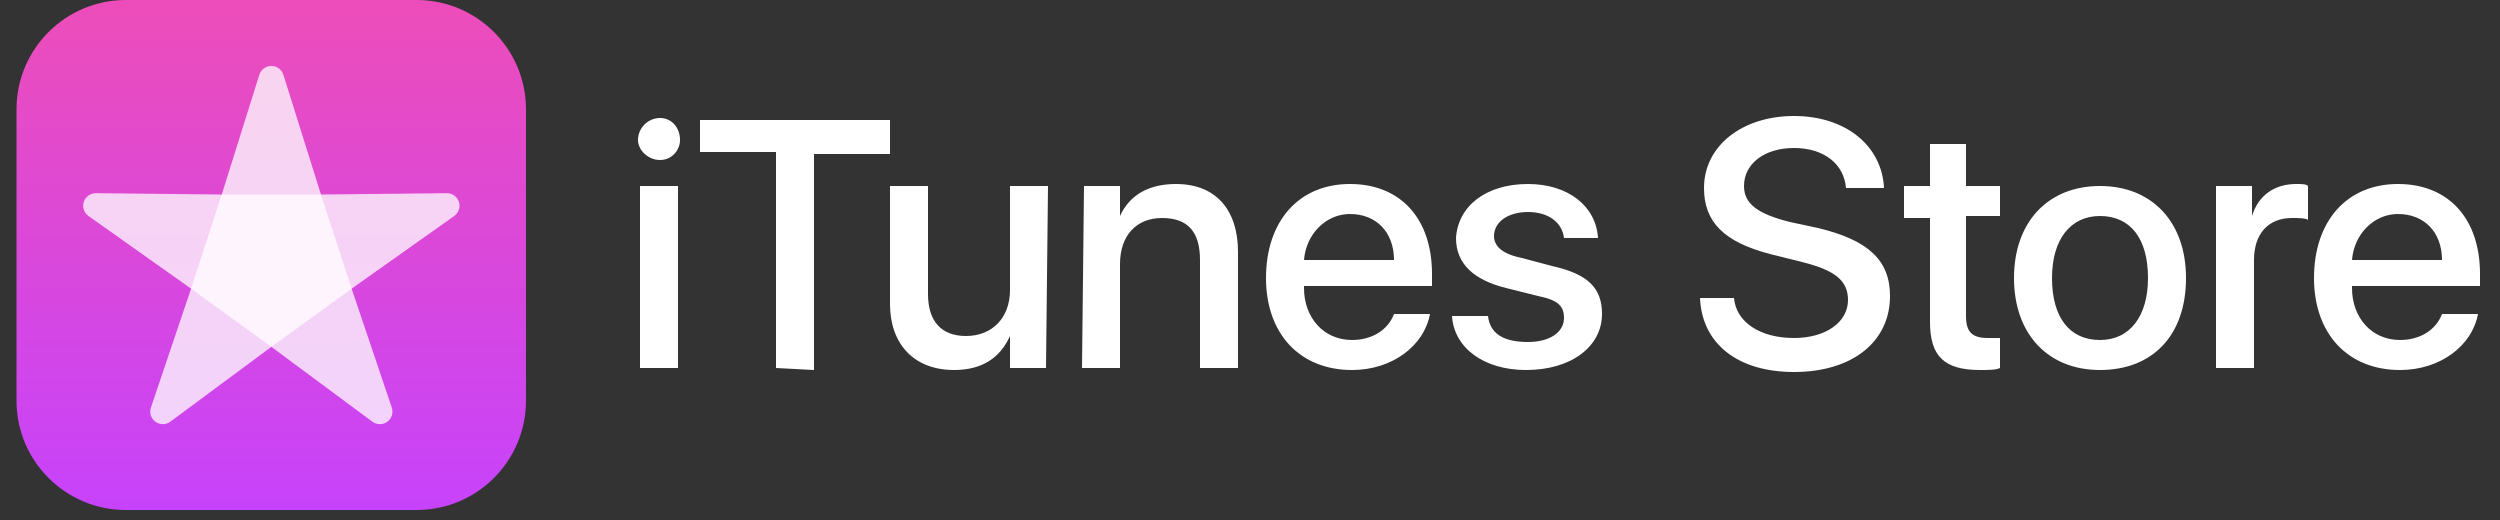
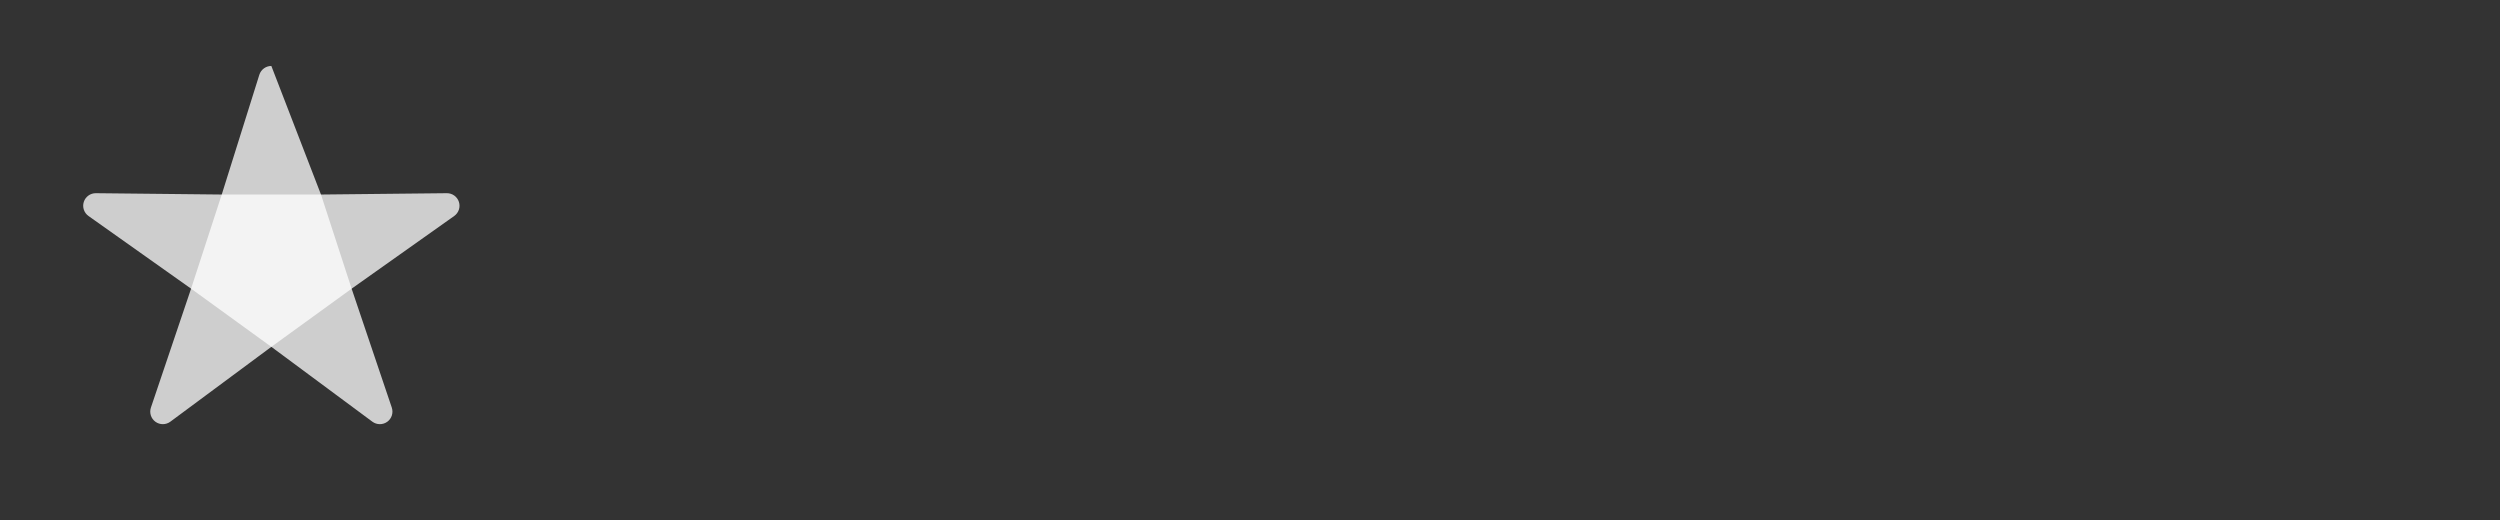
<svg xmlns="http://www.w3.org/2000/svg" width="100%" height="100%" viewBox="0 0 125 26" version="1.1">
  <rect x="0" y="0" width="125" height="26" fill="#333333" stroke="none" />
  <g transform="matrix(0.999,0,0,1,-15.29,0)">
-     <path d="M41.631,5.465C41.631,2.449 39.179,0 36.158,0L21.604,0C18.584,0 16.131,2.449 16.131,5.465L16.131,20.035C16.131,23.051 18.584,25.5 21.604,25.5L36.158,25.5C39.179,25.5 41.631,23.051 41.631,20.035L41.631,5.465Z" style="fill:url(#_Linear1);" />
-   </g>
-   <path fill="#fff" id="Shape_3_" d="M31.9,7C31.9,6.4 32.4,5.9 33,5.9C33.6,5.9 34,6.4 34,7C34,7.5 33.6,8 33,8C32.4,8 31.9,7.5 31.9,7ZM32,9.3L33.9,9.3L33.9,18.4L32,18.4L32,9.3ZM38.8,18.4L38.8,7.6L35,7.6L35,6L44.5,6L44.5,7.7L40.7,7.7L40.7,18.5L38.8,18.4ZM52.3,18.4L50.5,18.4L50.5,16.8C50,17.9 49.1,18.5 47.7,18.5C45.7,18.5 44.5,17.2 44.5,15.2L44.5,9.3L46.4,9.3L46.4,14.7C46.4,16.1 47.1,16.8 48.3,16.8C49.6,16.8 50.5,15.9 50.5,14.5L50.5,9.3L52.4,9.3L52.3,18.4ZM54.2,9.3L56,9.3L56,10.8C56.5,9.7 57.5,9.2 58.8,9.2C60.8,9.2 61.9,10.5 61.9,12.6L61.9,18.4L60,18.4L60,13C60,11.6 59.4,10.9 58.1,10.9C56.8,10.9 56,11.8 56,13.2L56,18.4L54.1,18.4L54.2,9.3ZM71.5,15.7C71.2,17.3 69.6,18.5 67.6,18.5C65,18.5 63.3,16.7 63.3,13.9C63.3,11.1 64.9,9.2 67.5,9.2C70,9.2 71.6,10.9 71.6,13.7L71.6,14.3L65.2,14.3L65.2,14.4C65.2,15.9 66.2,17 67.6,17C68.6,17 69.4,16.5 69.7,15.7L71.5,15.7ZM65.2,13L69.7,13C69.7,11.6 68.8,10.7 67.5,10.7C66.3,10.7 65.3,11.7 65.2,13ZM76.4,9.2C78.4,9.2 79.8,10.3 79.9,11.9L78.2,11.9C78.1,11.1 77.4,10.6 76.4,10.6C75.4,10.6 74.7,11.1 74.7,11.8C74.7,12.3 75.1,12.7 76.1,12.9L77.6,13.3C79.4,13.7 80.1,14.4 80.1,15.7C80.1,17.3 78.6,18.5 76.3,18.5C74.2,18.5 72.7,17.4 72.6,15.8L74.4,15.8C74.5,16.7 75.2,17.1 76.4,17.1C77.5,17.1 78.2,16.6 78.2,15.9C78.2,15.3 77.9,15 76.9,14.8L75.3,14.4C73.7,14 72.8,13.2 72.8,11.9C72.9,10.3 74.3,9.2 76.4,9.2ZM86.7,14.9C86.8,16.1 88,16.9 89.7,16.9C91.3,16.9 92.4,16.1 92.4,15C92.4,14 91.7,13.5 90.1,13.1L88.5,12.7C86.2,12.1 85.2,11.1 85.2,9.4C85.2,7.3 87.1,5.8 89.7,5.8C92.3,5.8 94.1,7.3 94.2,9.4L92.3,9.4C92.2,8.2 91.2,7.4 89.7,7.4C88.2,7.4 87.2,8.2 87.2,9.3C87.2,10.2 87.9,10.7 89.5,11.1L90.9,11.4C93.4,12 94.5,13 94.5,14.8C94.5,17.1 92.6,18.6 89.7,18.6C86.9,18.6 85.1,17.2 85,14.9L86.7,14.9ZM98.3,7.2L98.3,9.3L100,9.3L100,10.8L98.3,10.8L98.3,15.8C98.3,16.6 98.6,16.9 99.4,16.9L100,16.9L100,18.4C99.8,18.5 99.4,18.5 99,18.5C97.2,18.5 96.5,17.8 96.5,16.1L96.5,10.9L95.2,10.9L95.2,9.3L96.5,9.3L96.5,7.2L98.3,7.2ZM100.7,13.9C100.7,11.1 102.4,9.3 105,9.3C107.6,9.3 109.3,11.1 109.3,13.9C109.3,16.8 107.6,18.5 105,18.5C102.4,18.5 100.7,16.7 100.7,13.9ZM107.4,13.9C107.4,11.9 106.5,10.8 105,10.8C103.5,10.8 102.6,12 102.6,13.9C102.6,15.9 103.5,17 105,17C106.5,17 107.4,15.8 107.4,13.9ZM110.8,9.3L112.6,9.3L112.6,10.8C112.9,9.8 113.7,9.2 114.8,9.2C115.1,9.2 115.3,9.2 115.4,9.3L115.4,11C115.3,10.9 114.9,10.9 114.6,10.9C113.4,10.9 112.7,11.7 112.7,13L112.7,18.4L110.8,18.4L110.8,9.3ZM123.9,15.7C123.6,17.3 122,18.5 120,18.5C117.4,18.5 115.7,16.7 115.7,13.9C115.7,11.1 117.3,9.2 119.9,9.2C122.4,9.2 124,10.9 124,13.7L124,14.3L117.6,14.3L117.6,14.4C117.6,15.9 118.6,17 120,17C121,17 121.8,16.5 122.1,15.7L123.9,15.7ZM117.6,13L122.1,13C122.1,11.6 121.2,10.7 119.9,10.7C118.7,10.7 117.7,11.7 117.6,13Z" style="fill-rule:nonzero;" />
+     </g>
  <g transform="matrix(1.153,0,0,1.15,-42.413,-3.372)">
    <path d="M46.401,11.39L50.704,11.39L56.16,11.332C56.399,11.329 56.612,11.482 56.685,11.709C56.759,11.936 56.677,12.184 56.482,12.323L52.033,15.483L48.552,18.012L45.071,15.483L40.622,12.323C40.428,12.184 40.346,11.936 40.419,11.709C40.493,11.482 40.706,11.329 40.944,11.332L46.401,11.39Z" style="fill:white;fill-opacity:0.76;" />
  </g>
  <g transform="matrix(1.153,0,0,1.15,-42.413,-3.372)">
-     <path d="M48.031,6.183C48.103,5.955 48.314,5.8 48.552,5.8C48.791,5.8 49.002,5.955 49.073,6.183L50.704,11.39L52.033,15.483L53.775,20.654C53.851,20.88 53.772,21.13 53.579,21.27C53.386,21.41 53.124,21.409 52.932,21.266L48.552,18.012L44.172,21.266C43.981,21.409 43.719,21.41 43.526,21.27C43.333,21.13 43.253,20.88 43.329,20.654L45.071,15.483L46.401,11.39L48.031,6.183Z" style="fill:white;fill-opacity:0.76;" />
+     <path d="M48.031,6.183C48.103,5.955 48.314,5.8 48.552,5.8L50.704,11.39L52.033,15.483L53.775,20.654C53.851,20.88 53.772,21.13 53.579,21.27C53.386,21.41 53.124,21.409 52.932,21.266L48.552,18.012L44.172,21.266C43.981,21.409 43.719,21.41 43.526,21.27C43.333,21.13 43.253,20.88 43.329,20.654L45.071,15.483L46.401,11.39L48.031,6.183Z" style="fill:white;fill-opacity:0.76;" />
  </g>
  <defs>
    <linearGradient id="_Linear1" x1="0" y1="0" x2="1" y2="0" gradientUnits="userSpaceOnUse" gradientTransform="matrix(1.5391e-15,25.1,-25.135,1.53693e-15,28.881,0.2)">
      <stop offset="0" style="stop-color:rgb(237,77,186);stop-opacity:1" />
      <stop offset="1" style="stop-color:rgb(199,67,251);stop-opacity:1" />
    </linearGradient>
  </defs>
</svg>